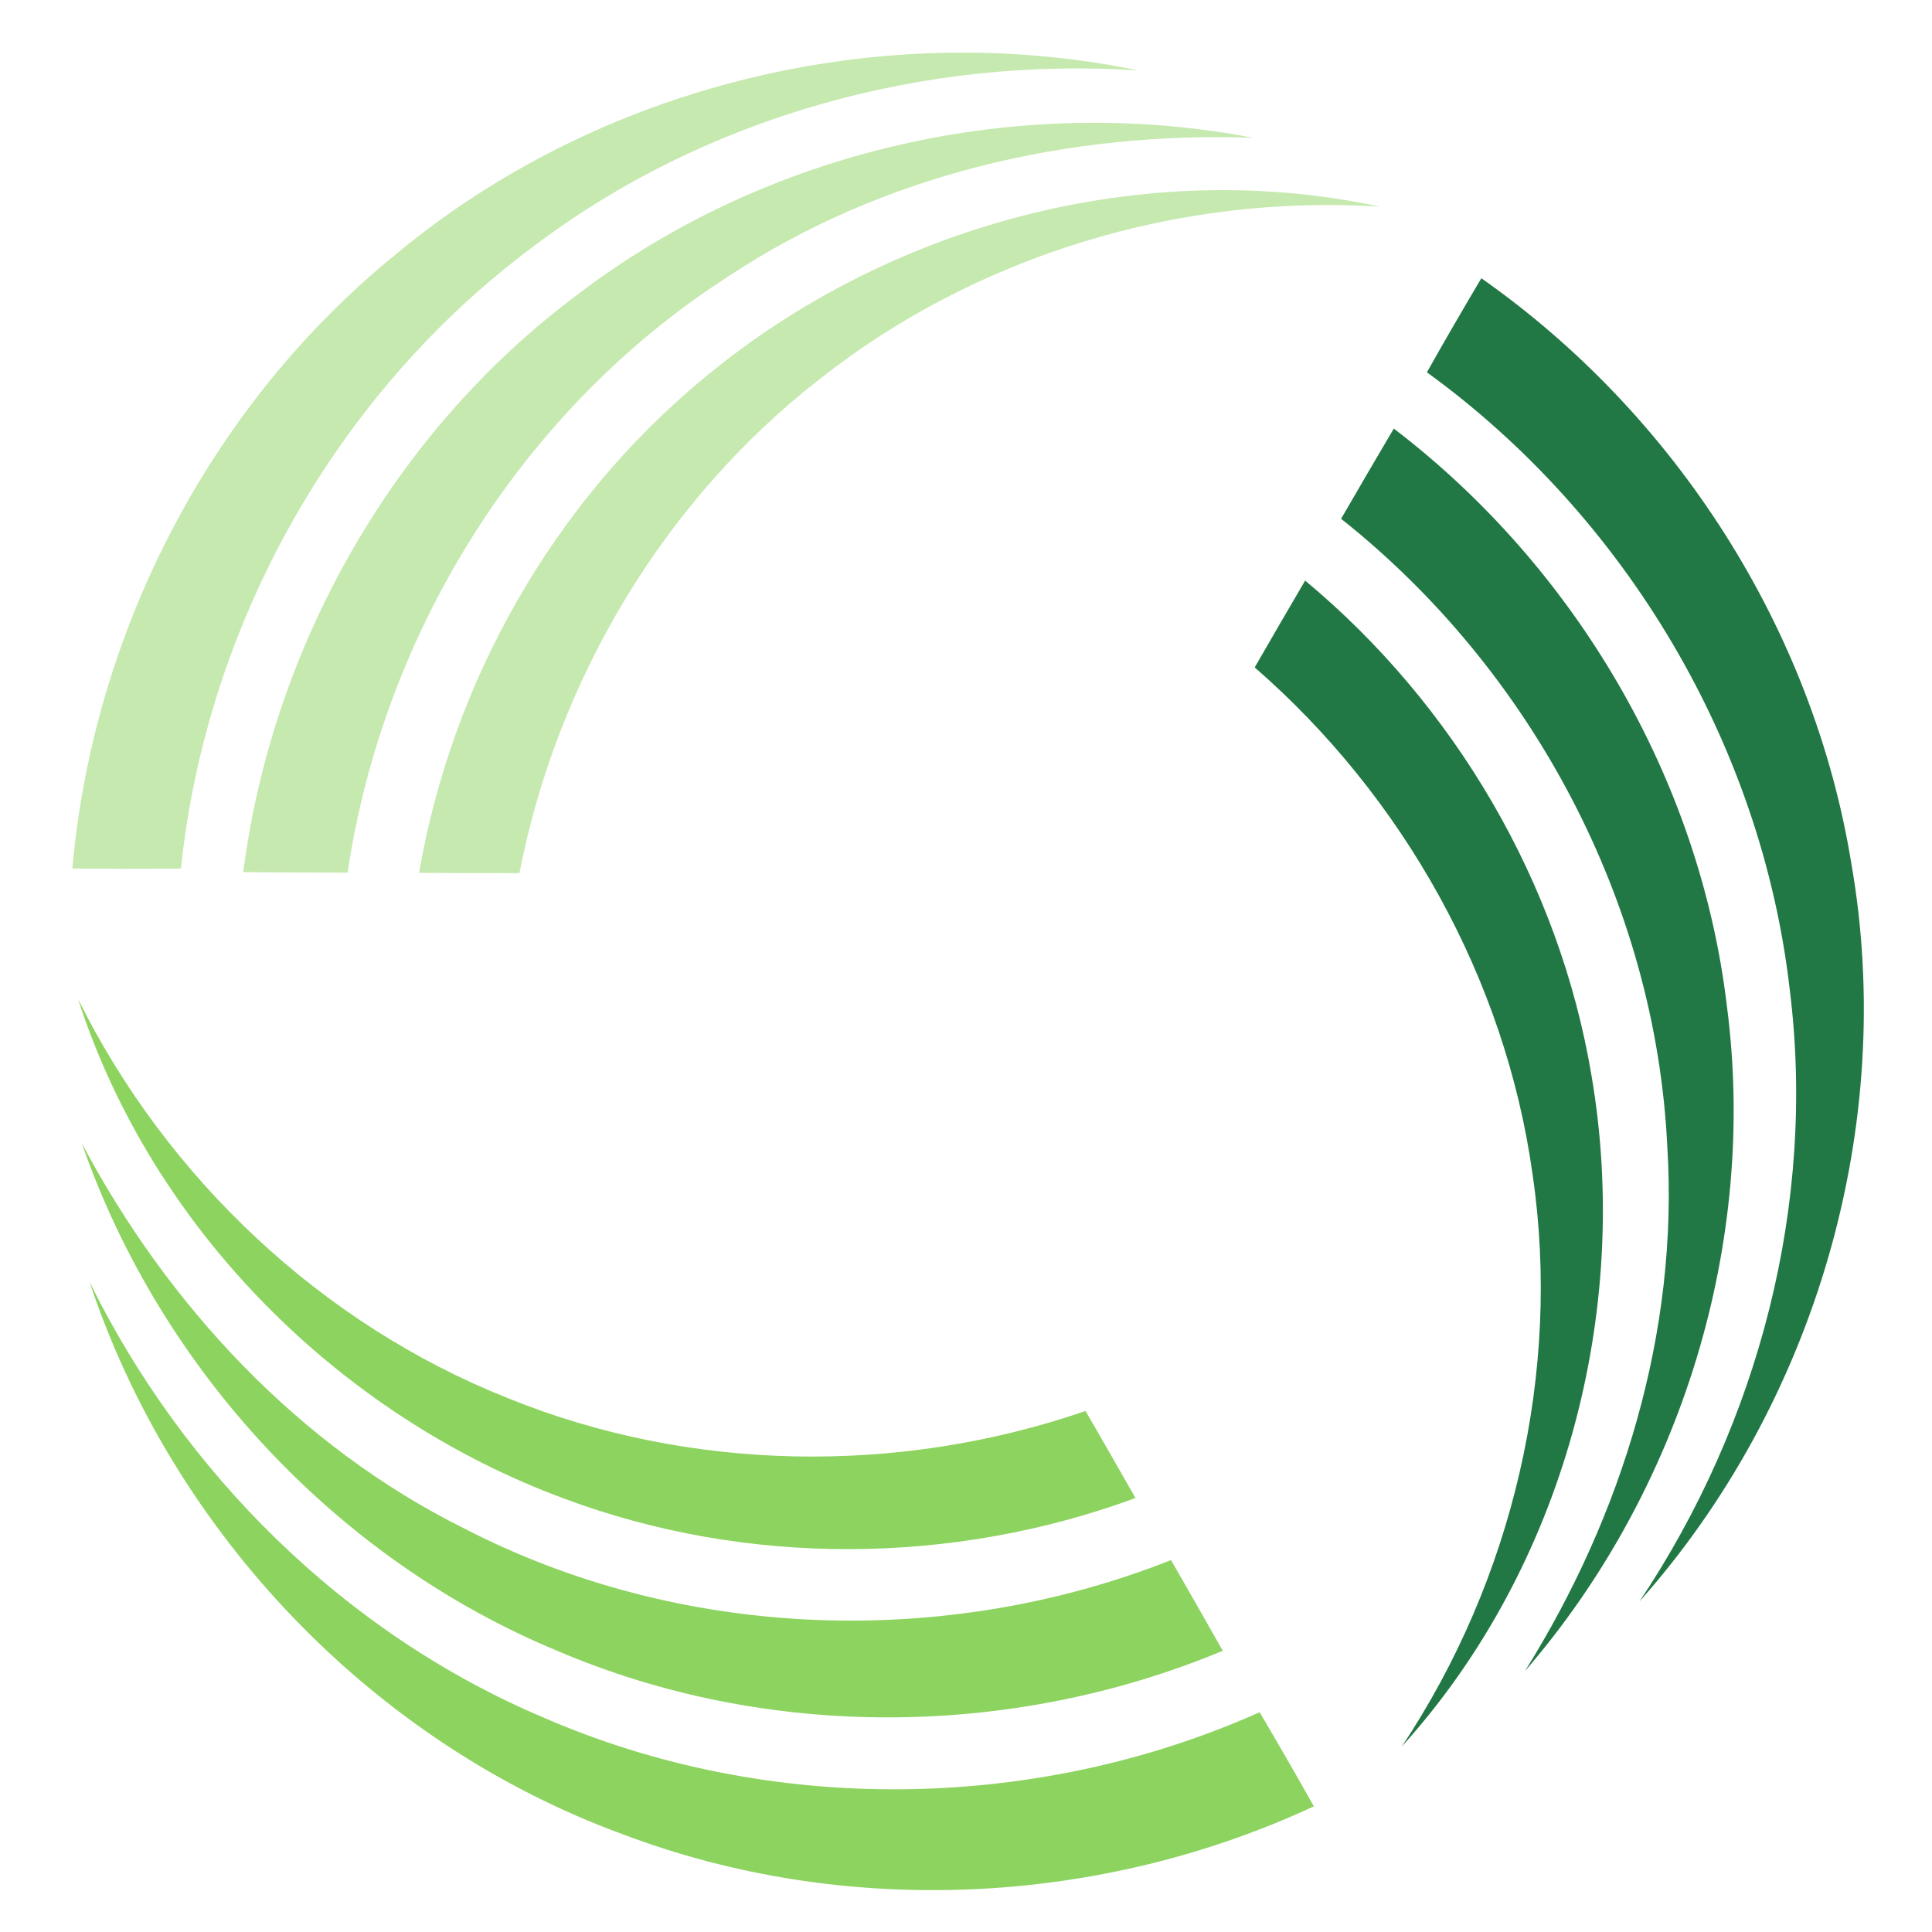
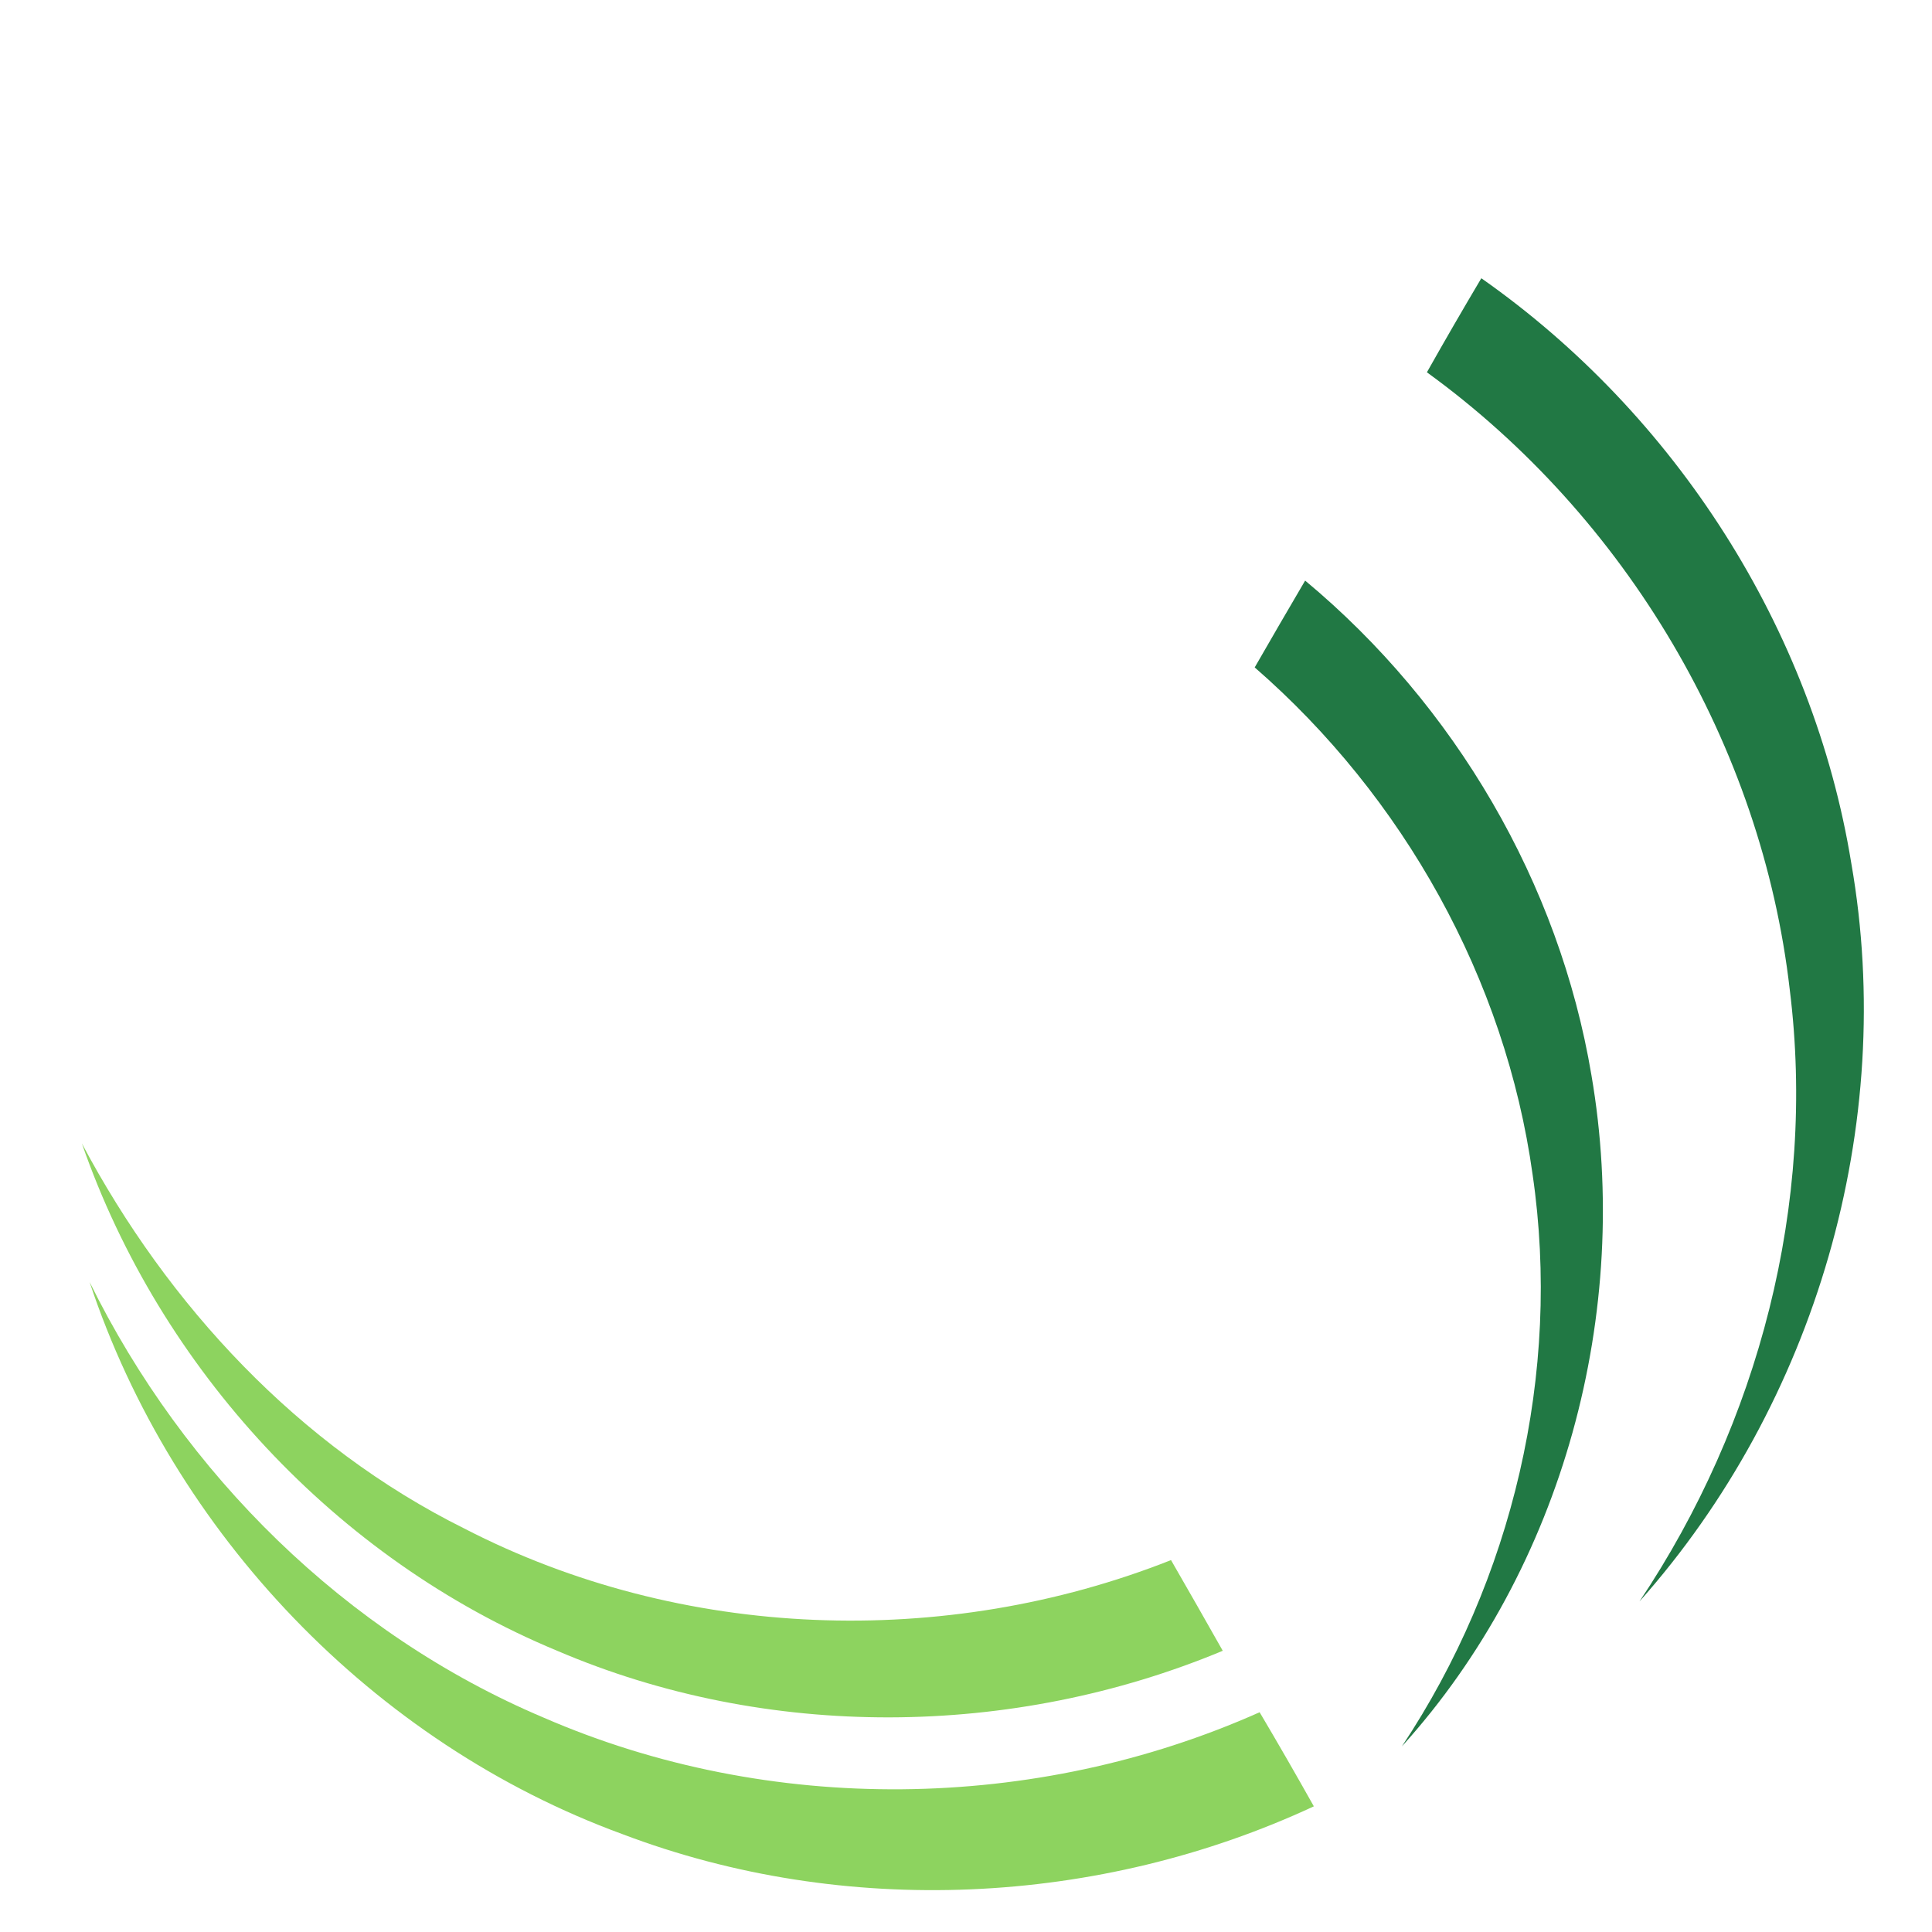
<svg xmlns="http://www.w3.org/2000/svg" id="svg217" version="1.1" viewBox="0 0 48 48" height="48mm" width="48mm">
  <defs id="defs211">
  </defs>
  <g transform="translate(0,-249)" id="layer1">
    <g style="fill:#217844" id="#0f6bb1ff" transform="matrix(0.353,0,0,0.353,-72.581,248.56)">
      <path id="path10" d="m 306.04,27.45 c 1.25,-2.22 2.53,-4.43 3.83,-6.62 13.66,9.58 23.36,24.68 26.04,41.18 3.22,18.41 -2.51,38.01 -14.91,51.95 8.39,-12.54 12.45,-28.01 10.58,-43.04 C 329.61,53.7 320.05,37.61 306.04,27.45 Z" style="opacity:1;fill:#217844" />
-       <path id="path12" d="m 300,37.76 c 1.23,-2.12 2.46,-4.24 3.71,-6.35 12.76,9.74 21.53,24.63 23.44,40.61 2.19,16.71 -3.21,34.12 -14.21,46.84 6.86,-10.97 10.83,-23.89 10.02,-36.9 C 322.15,64.8 313.42,48.4 300,37.76 Z" style="opacity:1;fill:#217844" />
      <path id="path14" d="m 297.47,42.11 c 10.53,8.76 17.88,21.28 20.15,34.81 2.86,16.65 -1.96,34.66 -13.34,47.24 7.79,-11.72 11.24,-26.29 9.2,-40.24 -1.91,-13.77 -9.1,-26.6 -19.56,-35.7 1.17,-2.04 2.36,-4.08 3.55,-6.11 z" style="opacity:1;fill:#217844" />
    </g>
    <path id="path10-5" d="m 31.295,291.54 c 0.458,0.773 0.907,1.554 1.347,2.338 -5.336,2.484 -11.661,2.784 -17.174,0.692 -6.192,-2.264 -11.17,-7.471 -13.242,-13.719 2.351,4.775 6.361,8.744 11.283,10.824 5.608,2.436 12.21,2.353 17.786,-0.135 z" style="opacity:1;fill:#8dd35f;fill-opacity:1;stroke-width:0.353" />
    <path id="path12-6" d="m 29.093,287.759 c 0.431,0.75 0.861,1.499 1.286,2.254 -5.226,2.18 -11.322,2.233 -16.541,-0.002 -5.491,-2.278 -9.858,-6.999 -11.804,-12.603 2.141,4.031 5.388,7.523 9.506,9.57 5.386,2.779 11.936,3.005 17.554,0.782 z" style="opacity:1;fill:#8dd35f;fill-opacity:1;stroke-width:0.353" />
-     <path id="path14-7" d="m 28.21,286.218 c -4.534,1.672 -9.655,1.709 -14.189,0.016 -5.591,-2.063 -10.243,-6.712 -12.079,-12.408 2.207,4.447 6.049,8.071 10.671,9.909 4.544,1.845 9.732,1.912 14.357,0.321 0.417,0.717 0.83,1.441 1.241,2.162 z" style="opacity:1;fill:#8dd35f;fill-opacity:1;stroke-width:0.353" />
-     <path id="path10-5-7" d="m 4.496,270.579 c -0.899,0.01 -1.8,0.008 -2.698,-0.002 0.517,-5.863 3.42,-11.49 7.988,-15.219 5.057,-4.231 12.055,-5.938 18.501,-4.608 -5.311,-0.351 -10.753,1.137 -15.016,4.359 -4.913,3.639 -8.143,9.398 -8.776,15.47 z" style="opacity:1;fill:#c6e9af;fill-opacity:1;stroke-width:0.353" />
-     <path id="path12-6-7" d="m 8.637,270.681 c -0.865,-0.002 -1.729,-0.004 -2.594,-0.013 0.725,-5.616 3.727,-10.922 8.272,-14.324 4.719,-3.617 10.99,-5.038 16.817,-3.921 -4.562,-0.161 -9.209,0.905 -13.041,3.447 -5.1,3.274 -8.57,8.834 -9.454,14.811 z" style="opacity:1;fill:#c6e9af;fill-opacity:1;stroke-width:0.353" />
-     <path id="path14-7-0" d="m 10.412,270.686 c 0.819,-4.762 3.348,-9.216 7.081,-12.296 4.582,-3.811 10.935,-5.515 16.786,-4.257 -4.955,-0.313 -10.015,1.203 -13.917,4.287 -3.87,3.012 -6.522,7.472 -7.457,12.273 -0.83,0.002 -1.663,-10e-4 -2.493,-0.007 z" style="opacity:1;fill:#c6e9af;fill-opacity:1;stroke-width:0.353" />
  </g>
</svg>